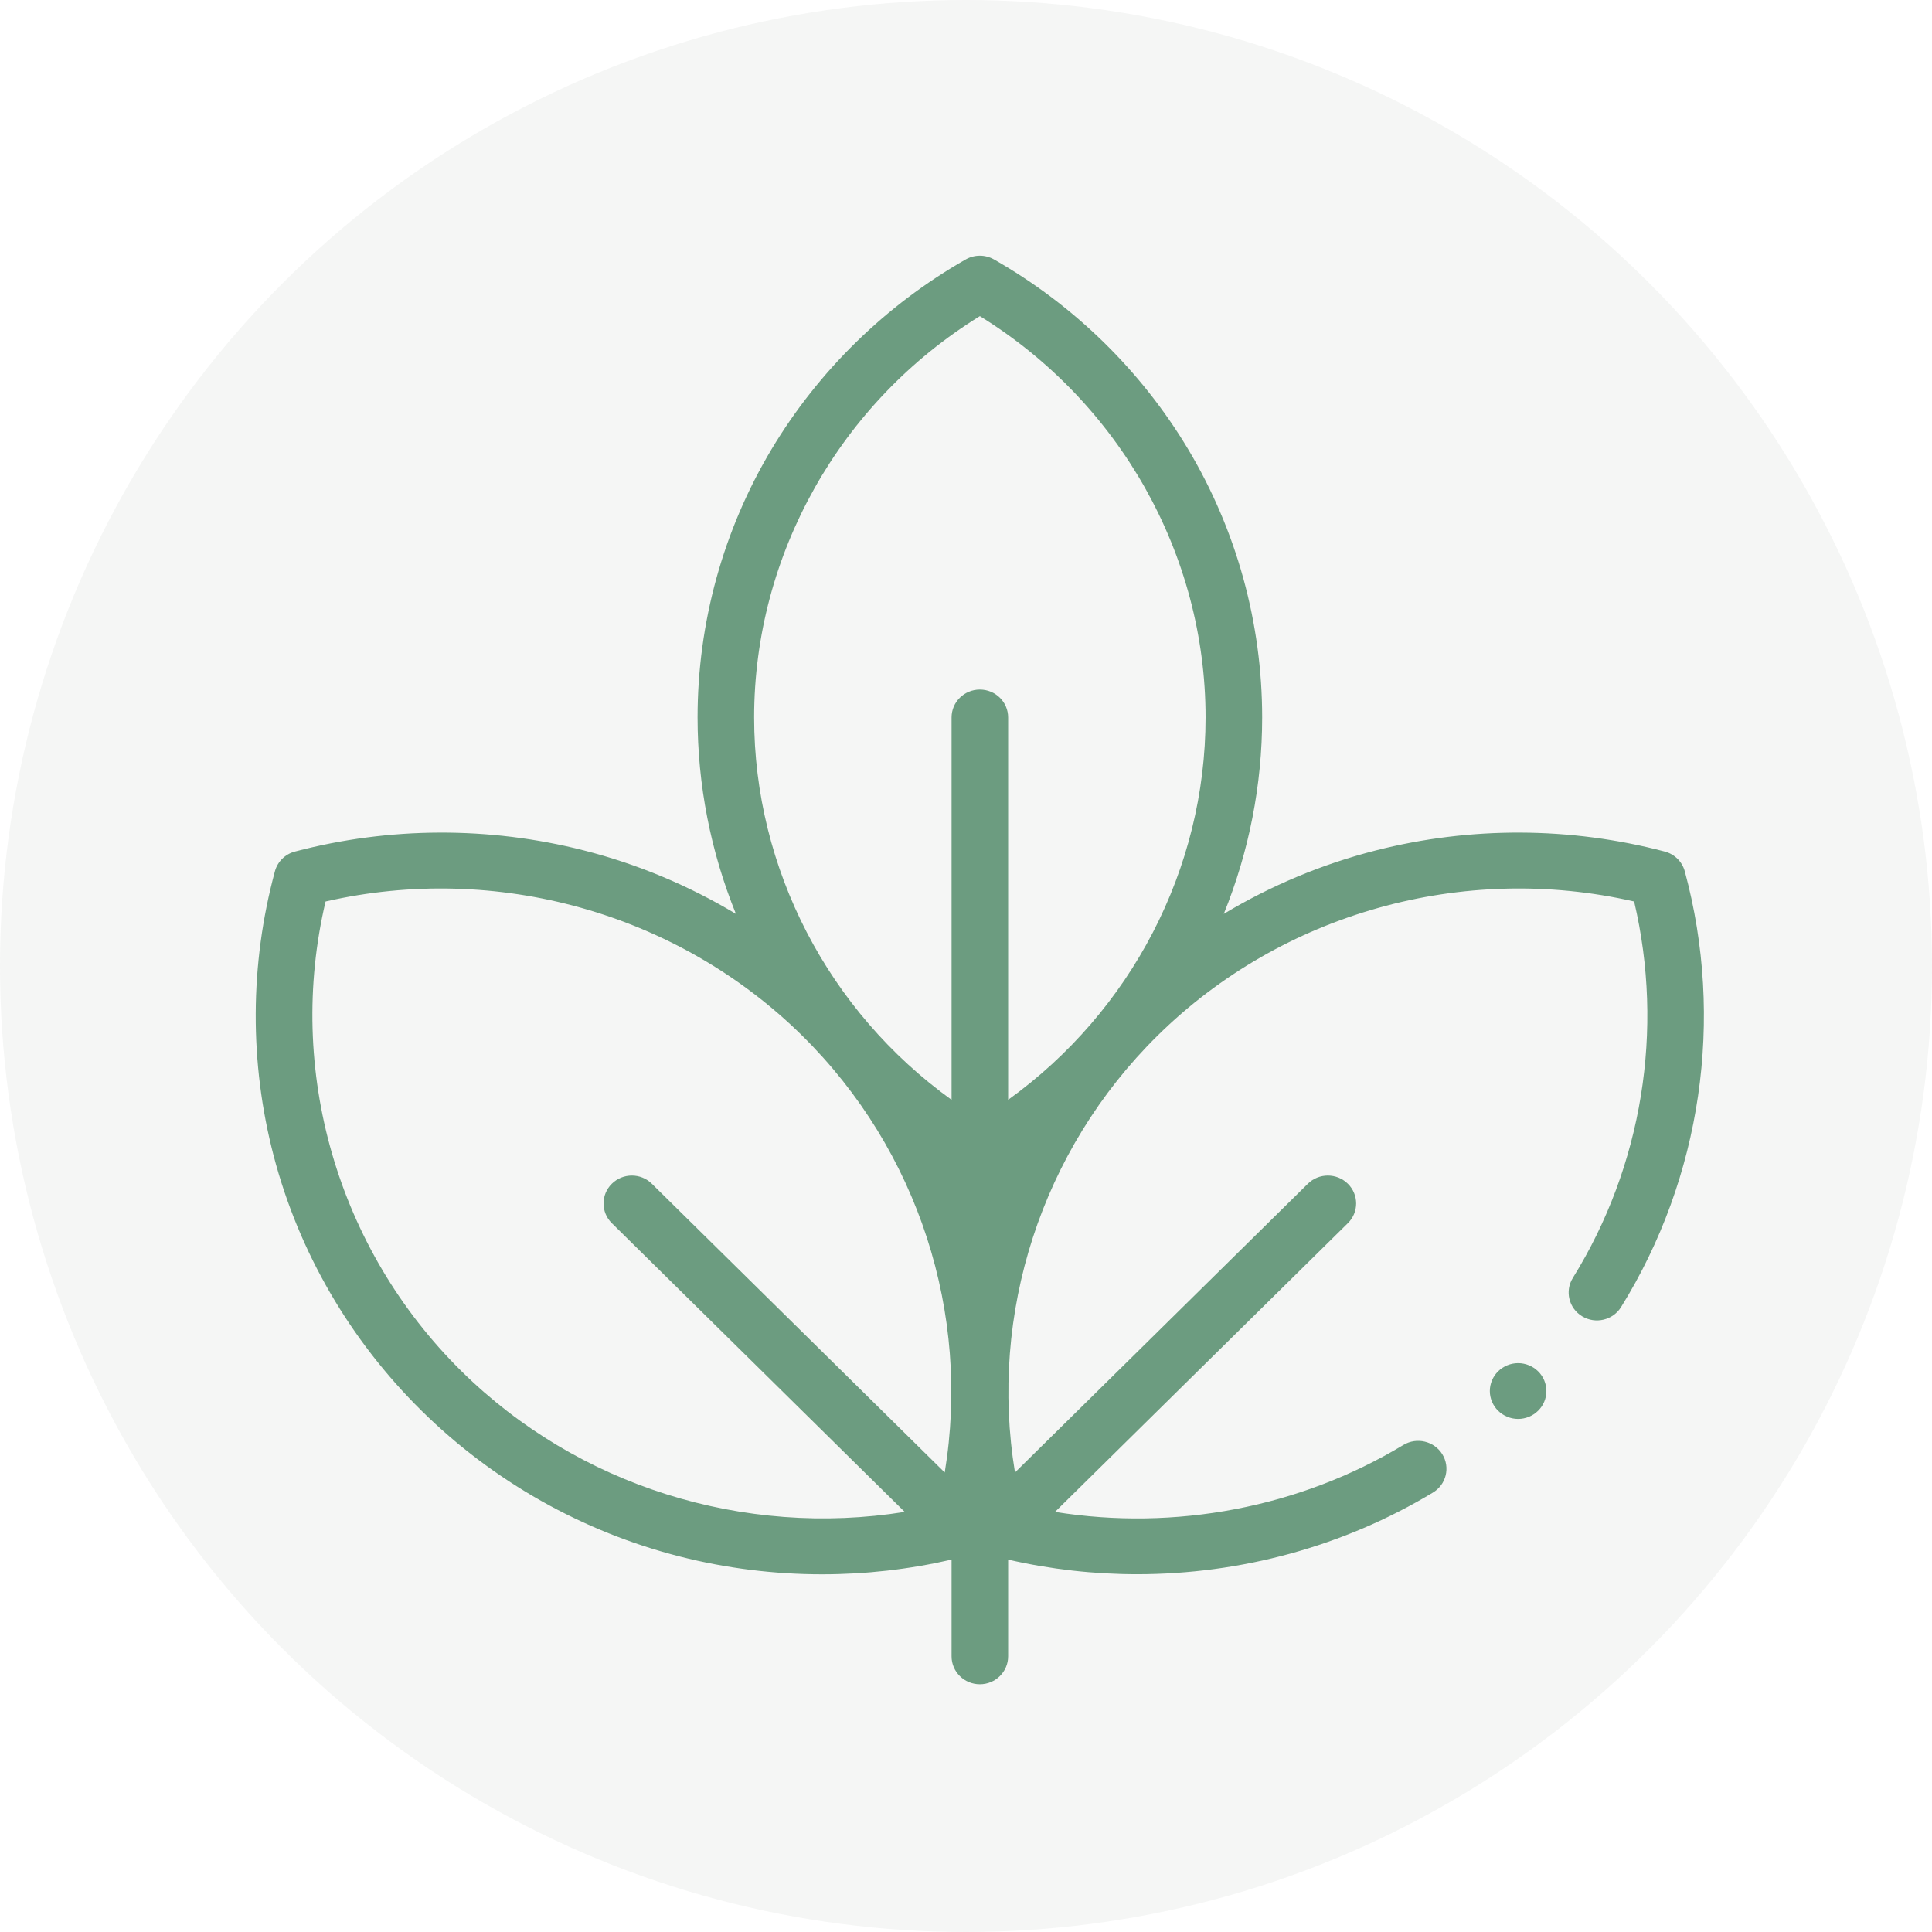
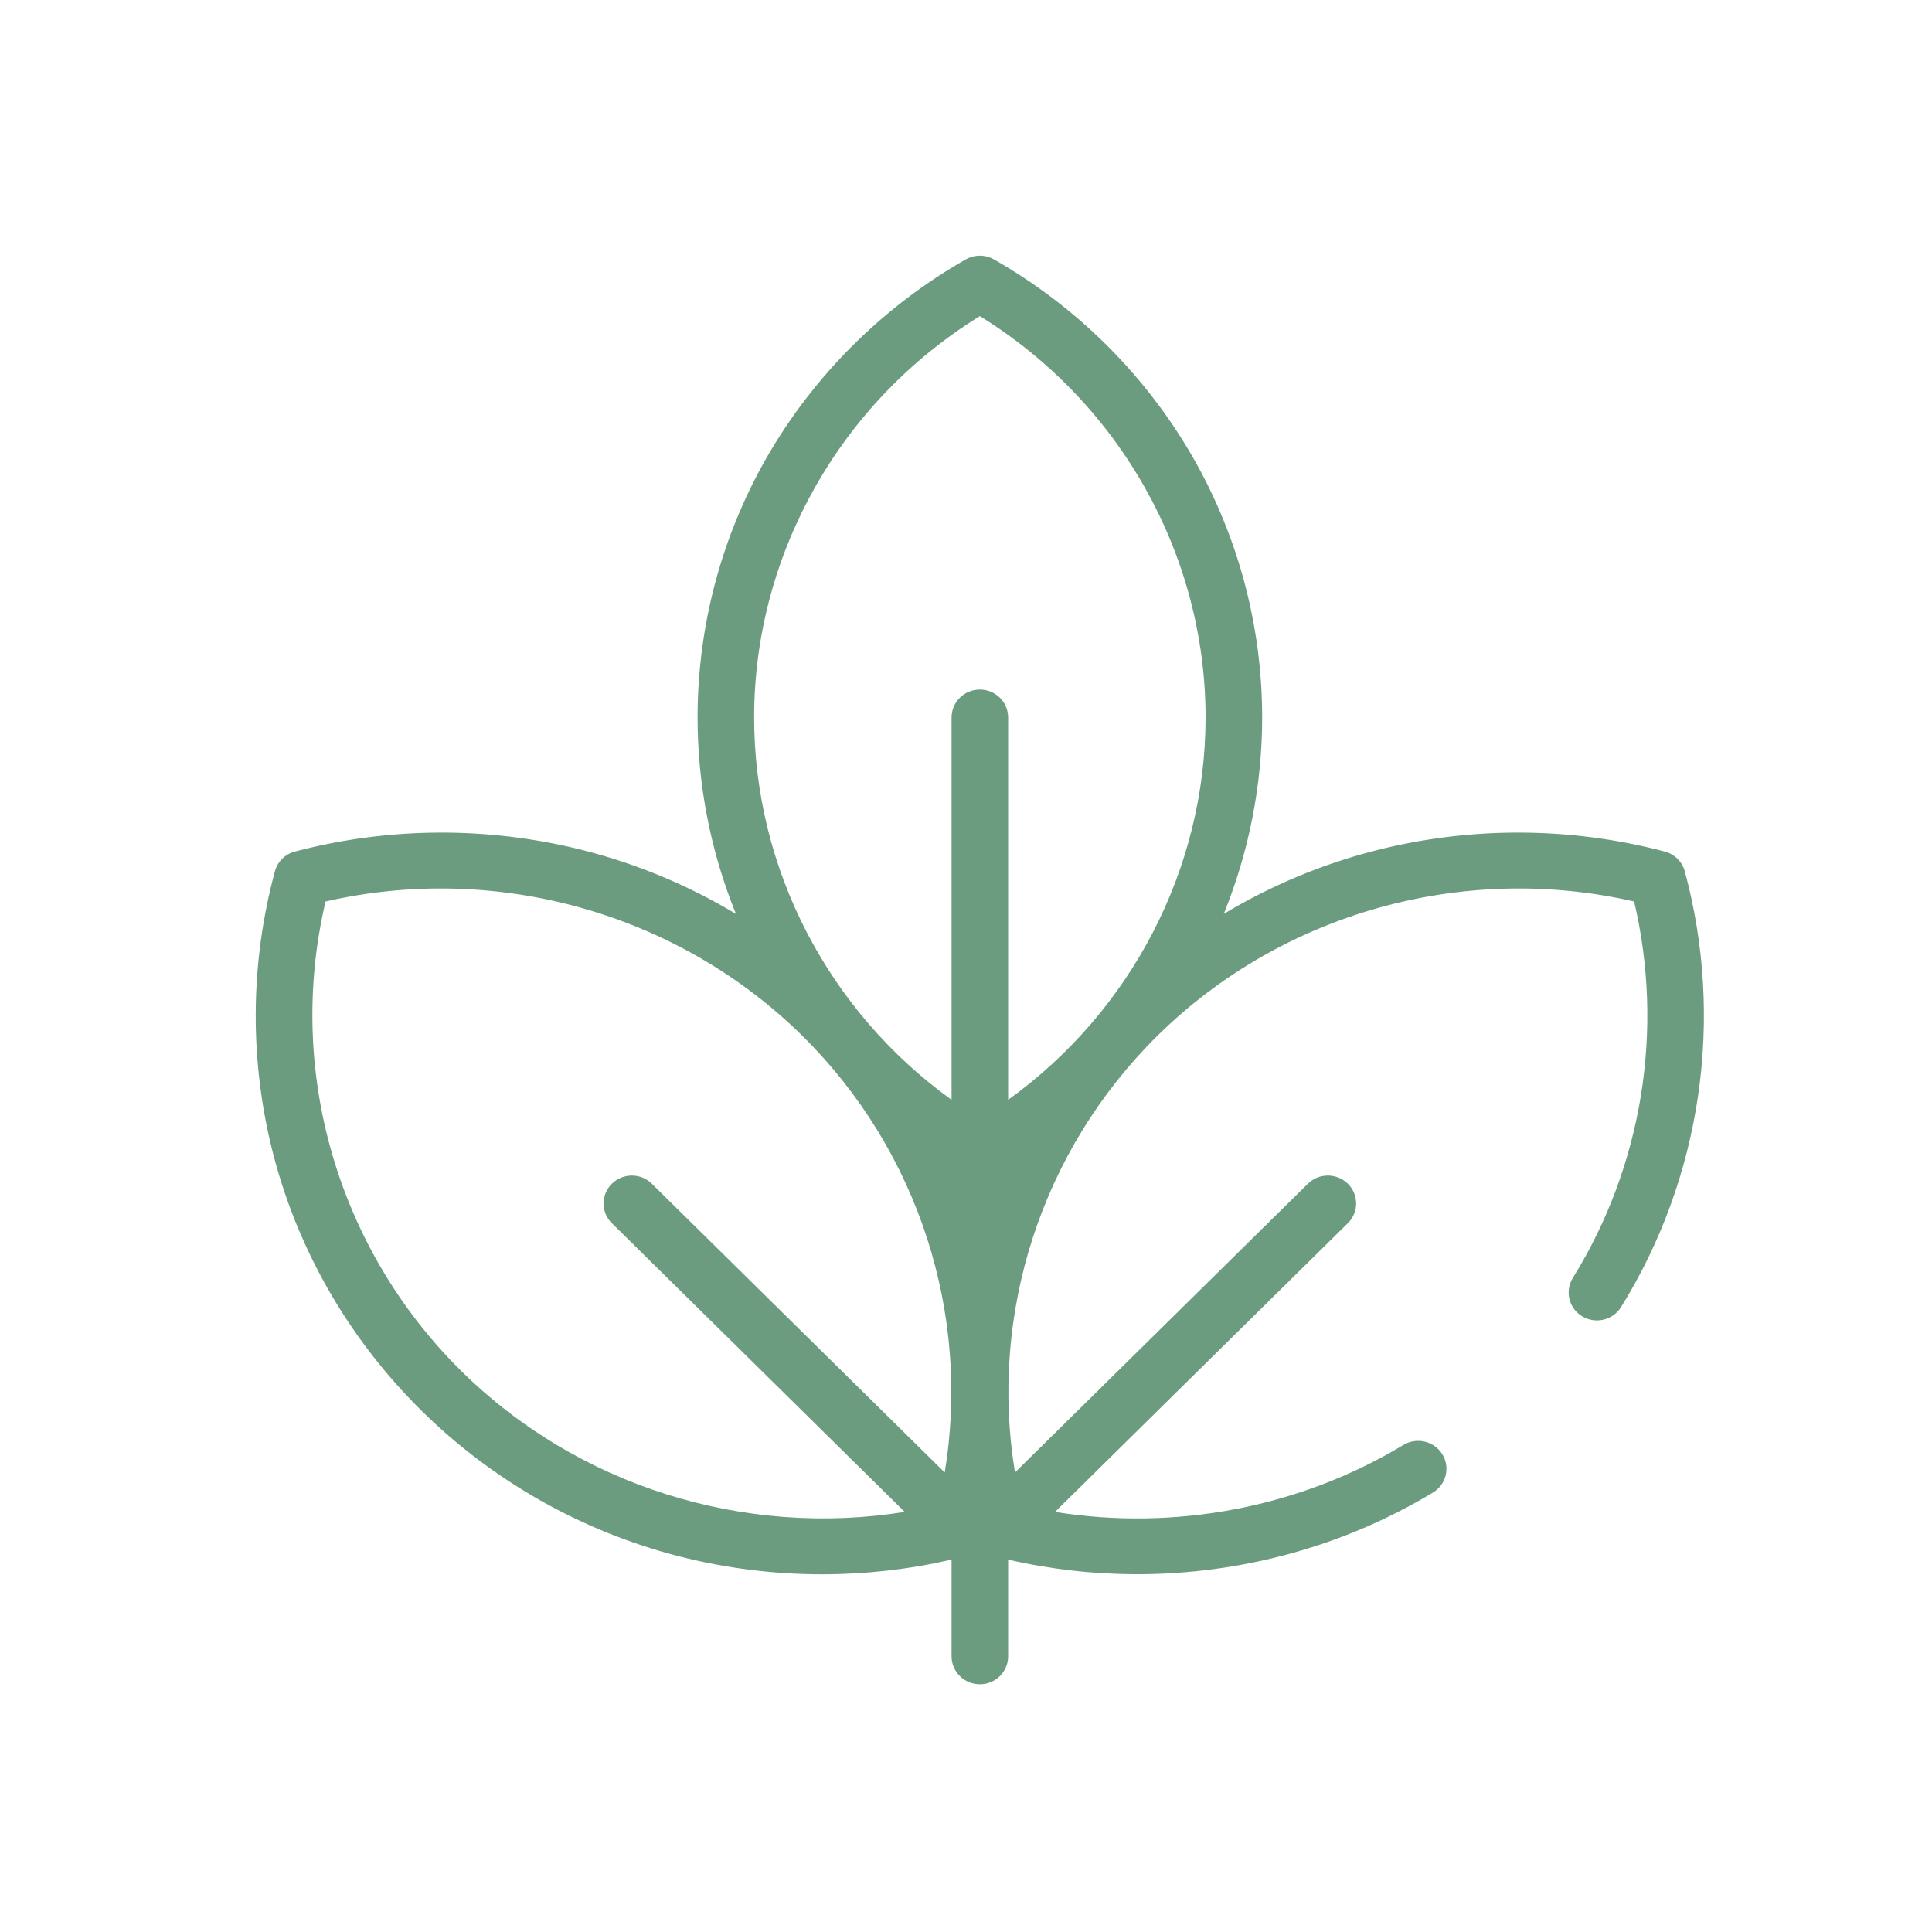
<svg xmlns="http://www.w3.org/2000/svg" width="68" height="68" viewBox="0 0 68 68" fill="none">
-   <circle opacity="0.07" cx="34" cy="34" r="34" fill="#68746C" />
  <path d="M59.299 30.667C59.207 30.327 58.938 30.062 58.594 29.972C55.273 29.097 51.758 29.083 48.429 29.931C46.537 30.412 44.734 31.169 43.073 32.166C43.96 29.979 44.424 27.631 44.424 25.252C44.424 21.927 43.523 18.663 41.82 15.814C40.167 13.05 37.804 10.739 34.986 9.132C34.678 8.956 34.297 8.956 33.989 9.132C31.172 10.739 28.809 13.05 27.155 15.814C25.452 18.663 24.552 21.927 24.552 25.252C24.552 27.631 25.015 29.979 25.902 32.166C24.242 31.169 22.438 30.412 20.547 29.931C17.218 29.083 13.703 29.097 10.381 29.972C10.037 30.062 9.768 30.327 9.676 30.667C8.789 33.941 8.775 37.407 9.634 40.689C10.52 44.071 12.32 47.171 14.838 49.654C17.357 52.138 20.501 53.912 23.932 54.785C25.57 55.202 27.252 55.41 28.935 55.41C30.465 55.41 31.996 55.238 33.492 54.893V58.298C33.492 58.841 33.938 59.28 34.488 59.28C35.037 59.28 35.483 58.841 35.483 58.298V54.893C36.979 55.237 38.502 55.407 40.022 55.407C43.671 55.407 47.294 54.428 50.435 52.533C50.904 52.25 51.051 51.646 50.764 51.183C50.477 50.721 49.864 50.575 49.395 50.858C45.739 53.064 41.355 53.891 37.133 53.214L47.44 43.052C47.829 42.669 47.829 42.047 47.44 41.664C47.051 41.28 46.421 41.28 46.032 41.664L35.724 51.826C34.804 46.246 36.649 40.486 40.743 36.45C45.122 32.133 51.501 30.351 57.516 31.73C58.579 36.241 57.804 41.039 55.358 44.98C55.071 45.443 55.218 46.047 55.687 46.33C56.156 46.613 56.769 46.468 57.056 46.005C59.887 41.445 60.704 35.855 59.299 30.667ZM34.488 11.127C39.403 14.159 42.432 19.518 42.432 25.252C42.432 30.586 39.808 35.597 35.483 38.71V25.252C35.483 24.709 35.038 24.27 34.488 24.27C33.938 24.27 33.492 24.709 33.492 25.252V38.71C29.167 35.597 26.543 30.586 26.543 25.252C26.543 19.518 29.572 14.159 34.488 11.127ZM16.247 48.266C11.868 43.949 10.061 37.66 11.459 31.73C17.475 30.351 23.853 32.133 28.232 36.449C32.326 40.486 34.171 46.246 33.251 51.826L22.943 41.664C22.555 41.28 21.924 41.28 21.535 41.664C21.146 42.047 21.146 42.669 21.535 43.052L31.843 53.214C26.183 54.121 20.34 52.303 16.247 48.266Z" fill="#6C9C80" />
-   <path d="M53.432 47.978C53.171 47.978 52.914 48.084 52.729 48.266C52.543 48.449 52.437 48.702 52.437 48.96C52.437 49.218 52.543 49.472 52.729 49.654C52.914 49.837 53.171 49.942 53.432 49.942C53.695 49.942 53.951 49.837 54.136 49.654C54.323 49.472 54.428 49.218 54.428 48.96C54.428 48.702 54.323 48.449 54.136 48.266C53.951 48.084 53.695 47.978 53.432 47.978Z" fill="#6C9C80" />
</svg>